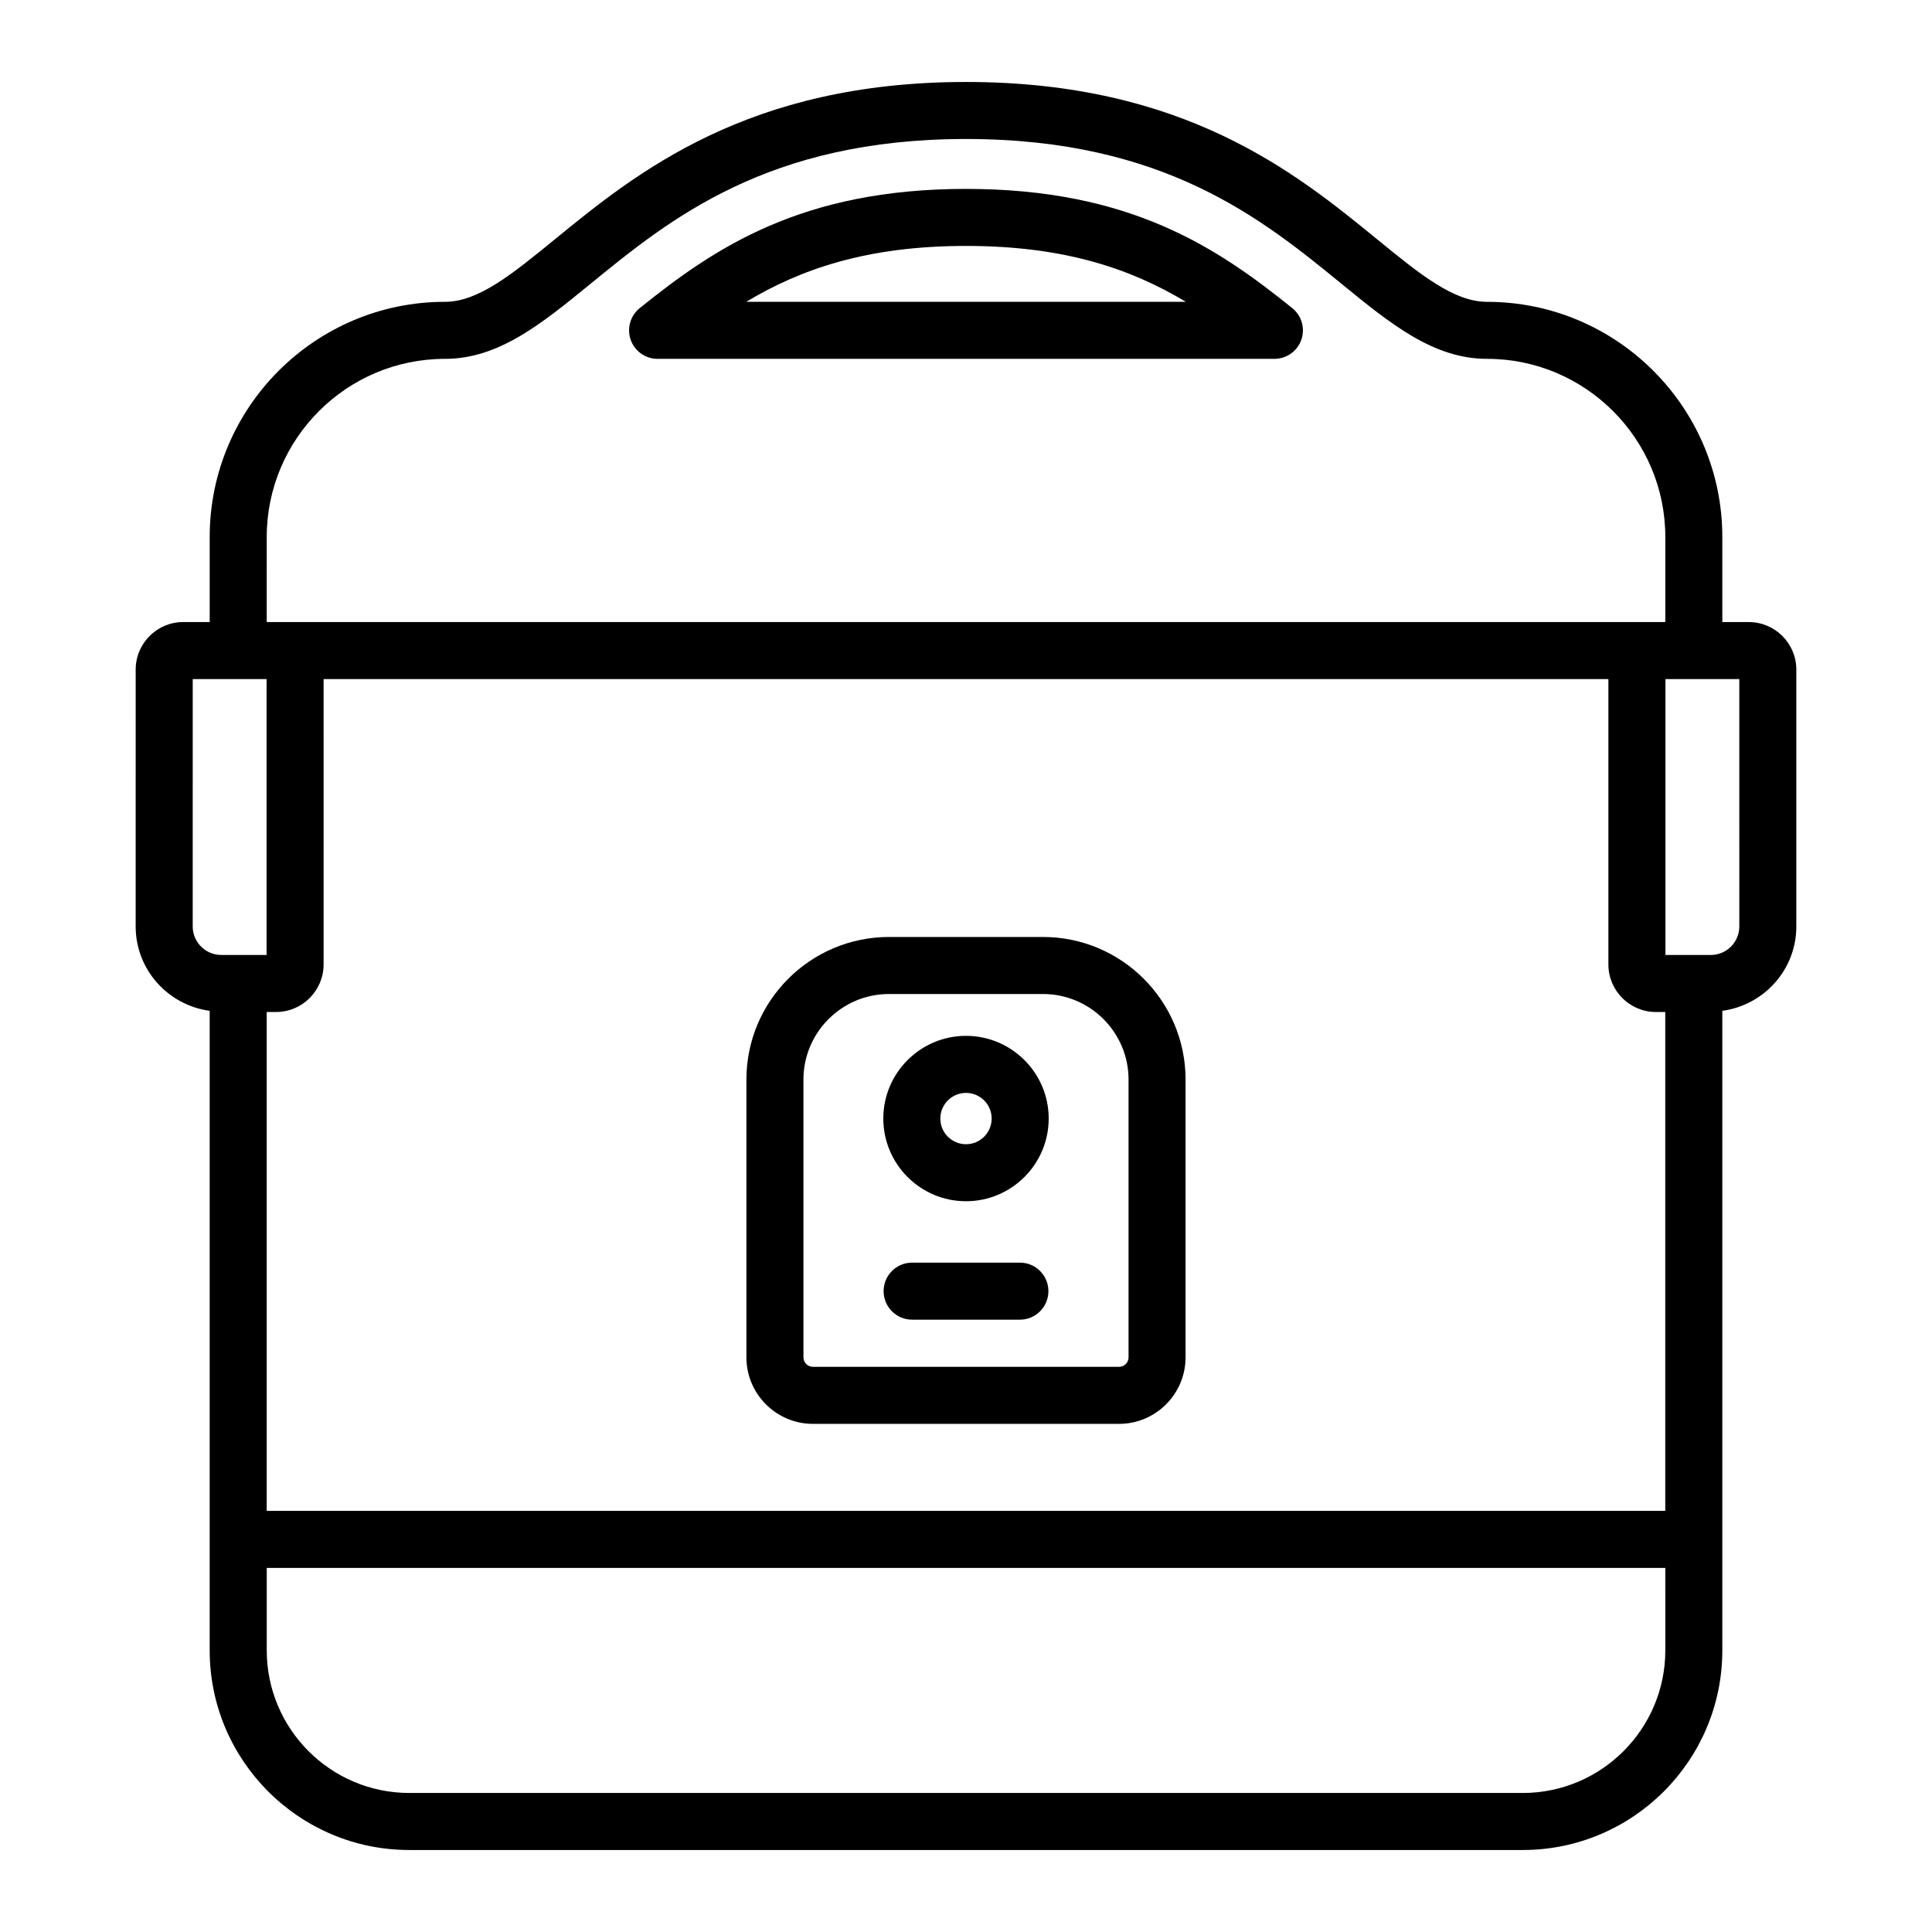
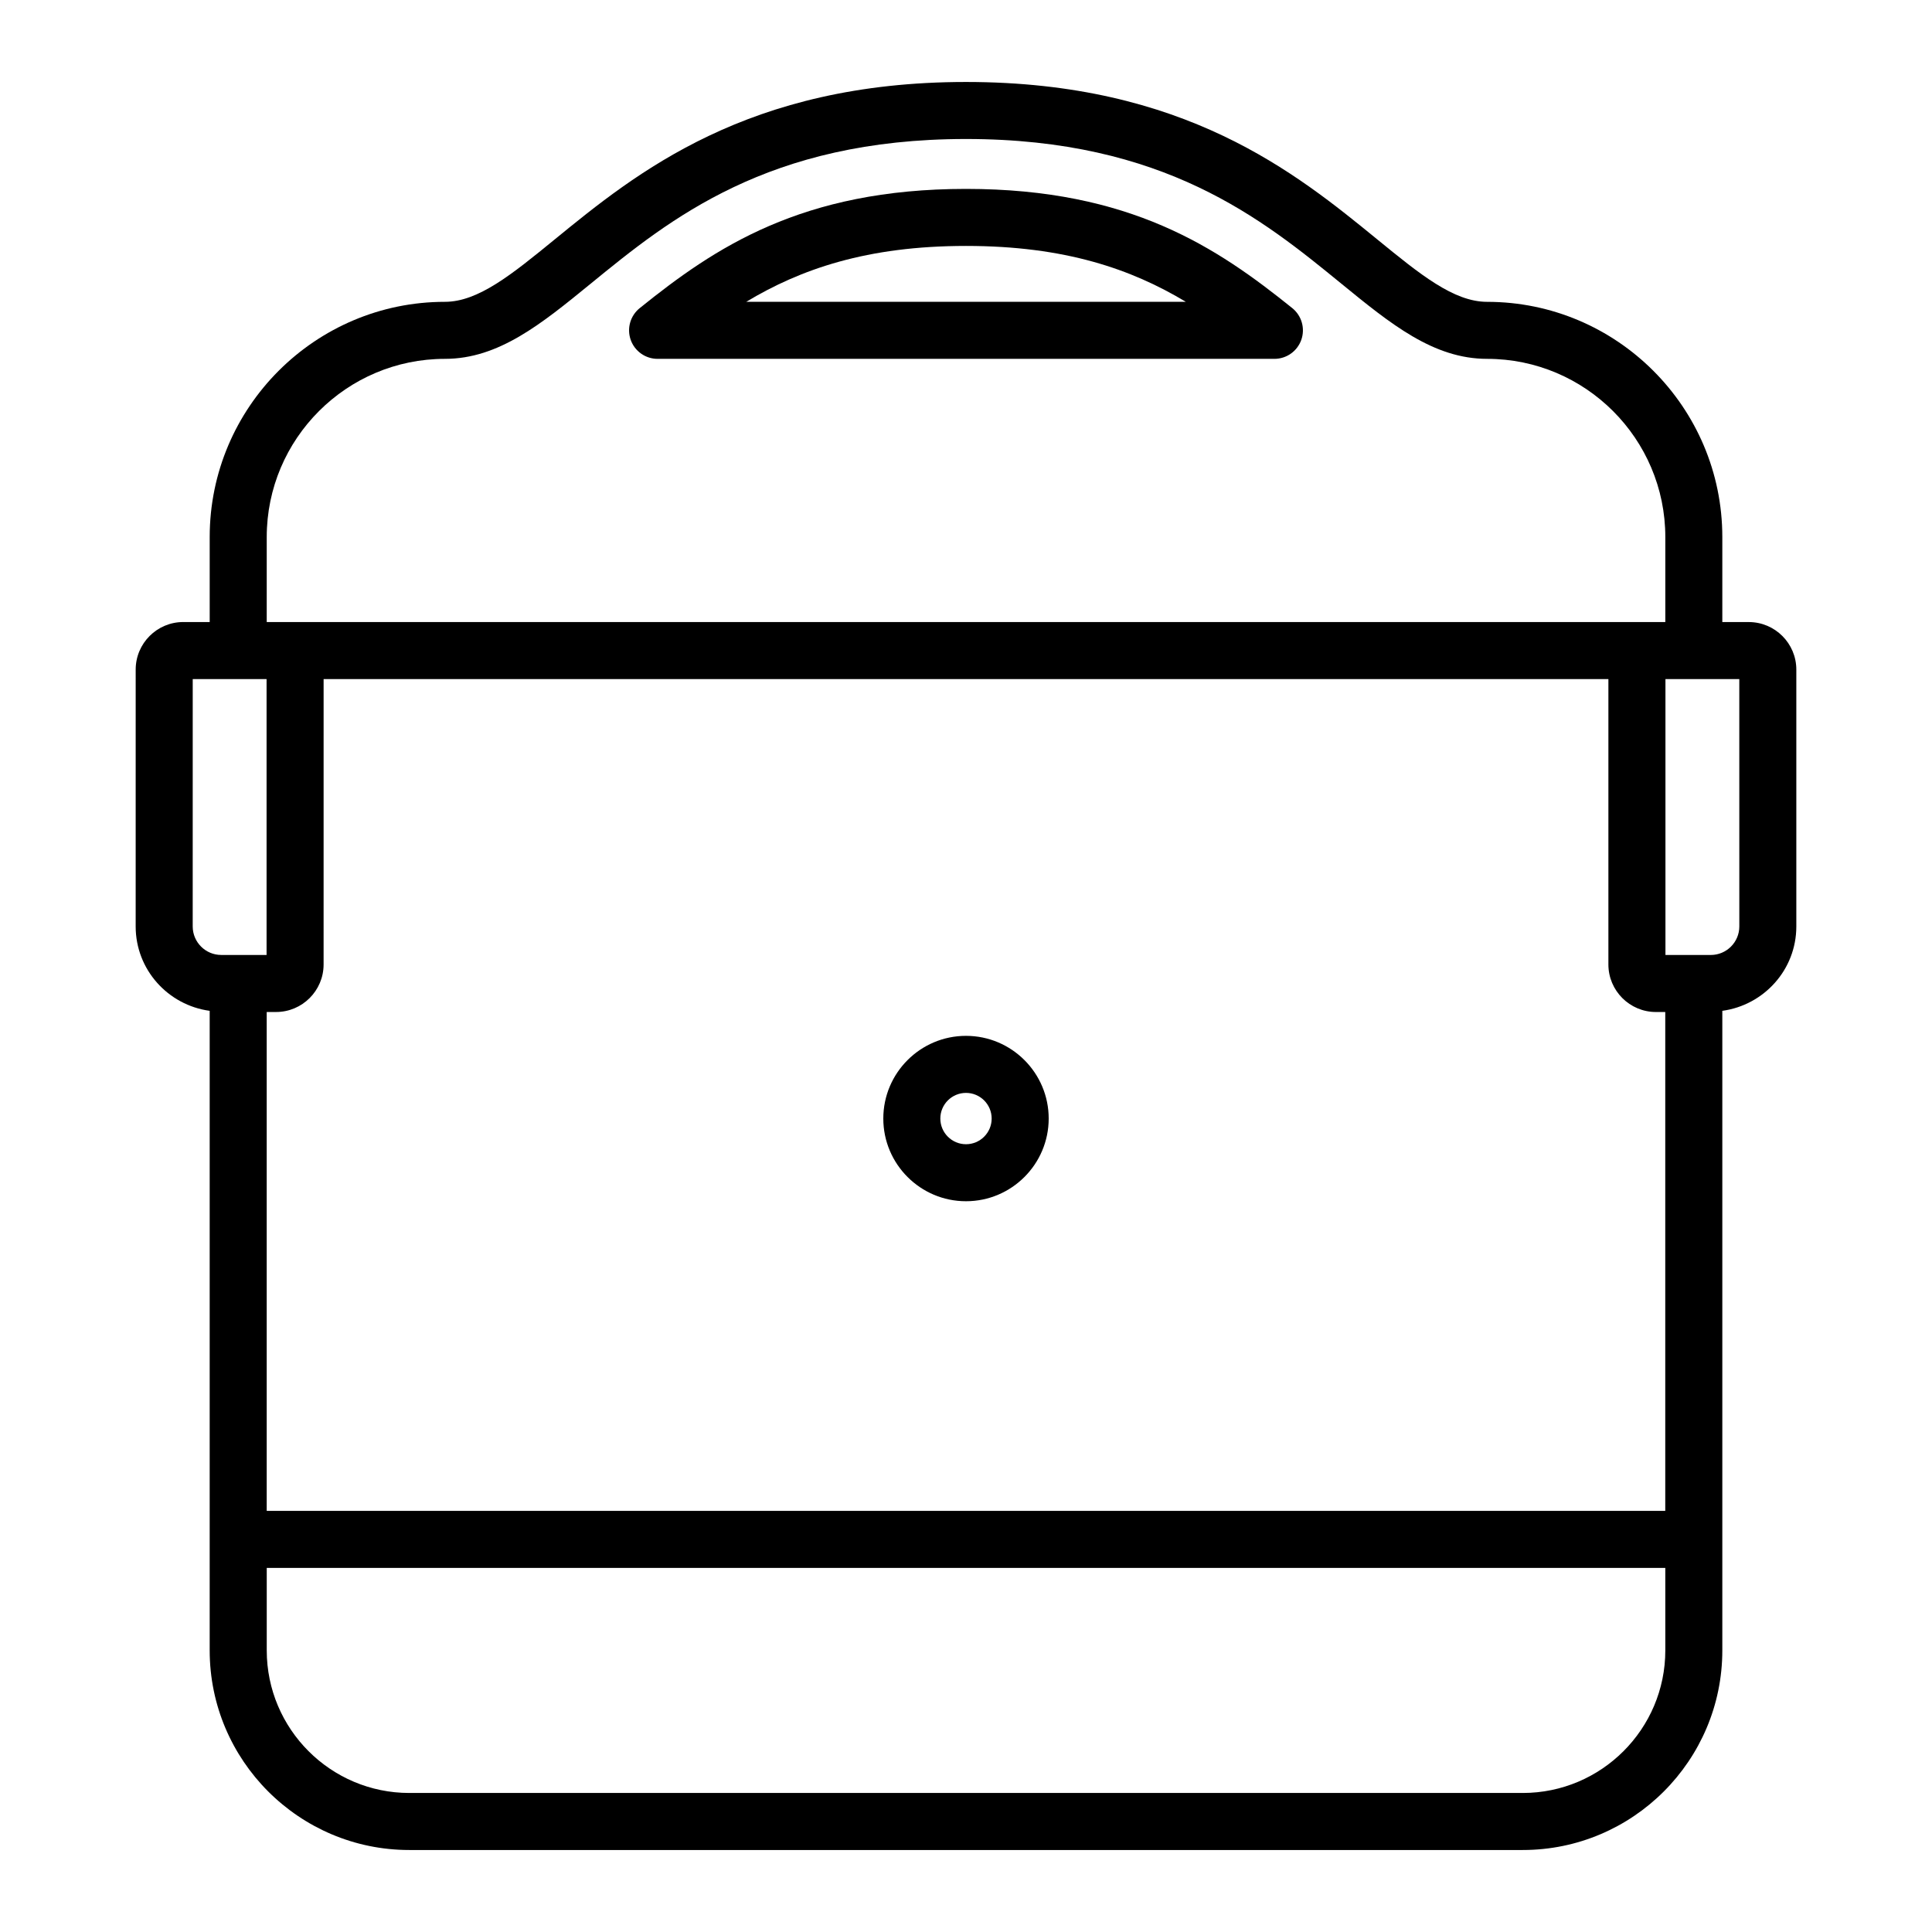
<svg xmlns="http://www.w3.org/2000/svg" fill="#000000" width="800px" height="800px" version="1.1" viewBox="144 144 512 512">
  <g>
-     <path d="m359.44 521.34h81.113c9.723 0 17.633-7.91 17.633-17.633v-73.613c0-20.836-16.949-37.785-37.785-37.785h-40.809c-20.836 0-37.785 16.949-37.785 37.785v73.613c0 9.723 7.91 17.633 17.633 17.633zm-2.519-91.246c0-12.5 10.172-22.672 22.672-22.672h40.812c12.5 0 22.672 10.172 22.672 22.672v73.613c0 1.391-1.129 2.519-2.519 2.519h-81.117c-1.391 0-2.519-1.129-2.519-2.519z" />
-     <path d="m414.28 478.61h-28.555c-4.176 0-7.559 3.379-7.559 7.559 0 4.176 3.379 7.559 7.559 7.559h28.555c4.176 0 7.559-3.379 7.559-7.559-0.004-4.18-3.383-7.559-7.559-7.559z" />
    <path d="m400 462.34c12.082 0 21.914-9.836 21.914-21.914 0-12.082-9.828-21.914-21.914-21.914s-21.914 9.828-21.914 21.914c-0.004 12.086 9.832 21.914 21.914 21.914zm0-28.711c3.75 0 6.801 3.047 6.801 6.801s-3.047 6.801-6.801 6.801-6.801-3.047-6.801-6.801c-0.004-3.754 3.051-6.801 6.801-6.801z" />
    <path d="m318.27 239.1h163.46c3.203 0 6.062-2.019 7.129-5.043 1.062-3.023 0.105-6.387-2.387-8.398-19.855-15.984-42.891-31.598-86.473-31.598-43.578 0-66.617 15.613-86.473 31.598-2.492 2.012-3.449 5.375-2.387 8.398 1.062 3.023 3.922 5.043 7.125 5.043zm81.734-29.926c26.309 0 43.887 6.184 58.254 14.812h-116.5c14.367-8.633 31.941-14.812 58.25-14.812z" />
    <path d="m199.57 411.88v169.5c0 29.164 23.723 52.891 52.891 52.891h295.08c29.164 0 52.891-23.723 52.891-52.891v-169.5c11.043-1.512 19.613-10.906 19.613-22.363v-68.07c0-6.941-5.652-12.594-12.594-12.594h-7.019v-22.531c0-34.371-27.961-62.332-62.332-62.332-8.848 0-17.781-7.289-29.078-16.52-21.574-17.617-51.125-41.746-109.02-41.746-57.898 0-87.445 24.129-109.02 41.742-11.305 9.23-20.234 16.52-29.078 16.52-34.371 0-62.332 27.961-62.332 62.332v22.531l-7.019-0.004c-6.941 0-12.594 5.652-12.594 12.594l-0.004 68.078c0 11.457 8.566 20.852 19.613 22.363zm16.965 0.309h0.629c6.941 0 12.594-5.652 12.594-12.594v-0.629l0.004-75h340.48v75.633c0 6.941 5.652 12.594 12.594 12.594h2.477v132.2l-370.63 0.004v-132.21zm368.79 169.19c0 20.828-16.949 37.777-37.777 37.777h-295.08c-20.828 0-37.777-16.949-37.777-37.777v-21.867h370.63zm19.613-191.86c0 4.168-3.391 7.559-7.559 7.559h-12.016v-73.109h19.57zm-390.25-103.2c0-26.035 21.18-47.219 47.219-47.219 14.234 0 25.543-9.234 38.641-19.93 20.91-17.078 46.945-38.336 99.457-38.336s78.543 21.254 99.461 38.336c13.098 10.695 24.41 19.93 38.641 19.93 26.031 0 47.219 21.18 47.219 47.219v22.531h-370.64zm-19.613 37.645h19.57v73.109h-12.016c-4.168 0-7.559-3.391-7.559-7.559z" />
  </g>
</svg>